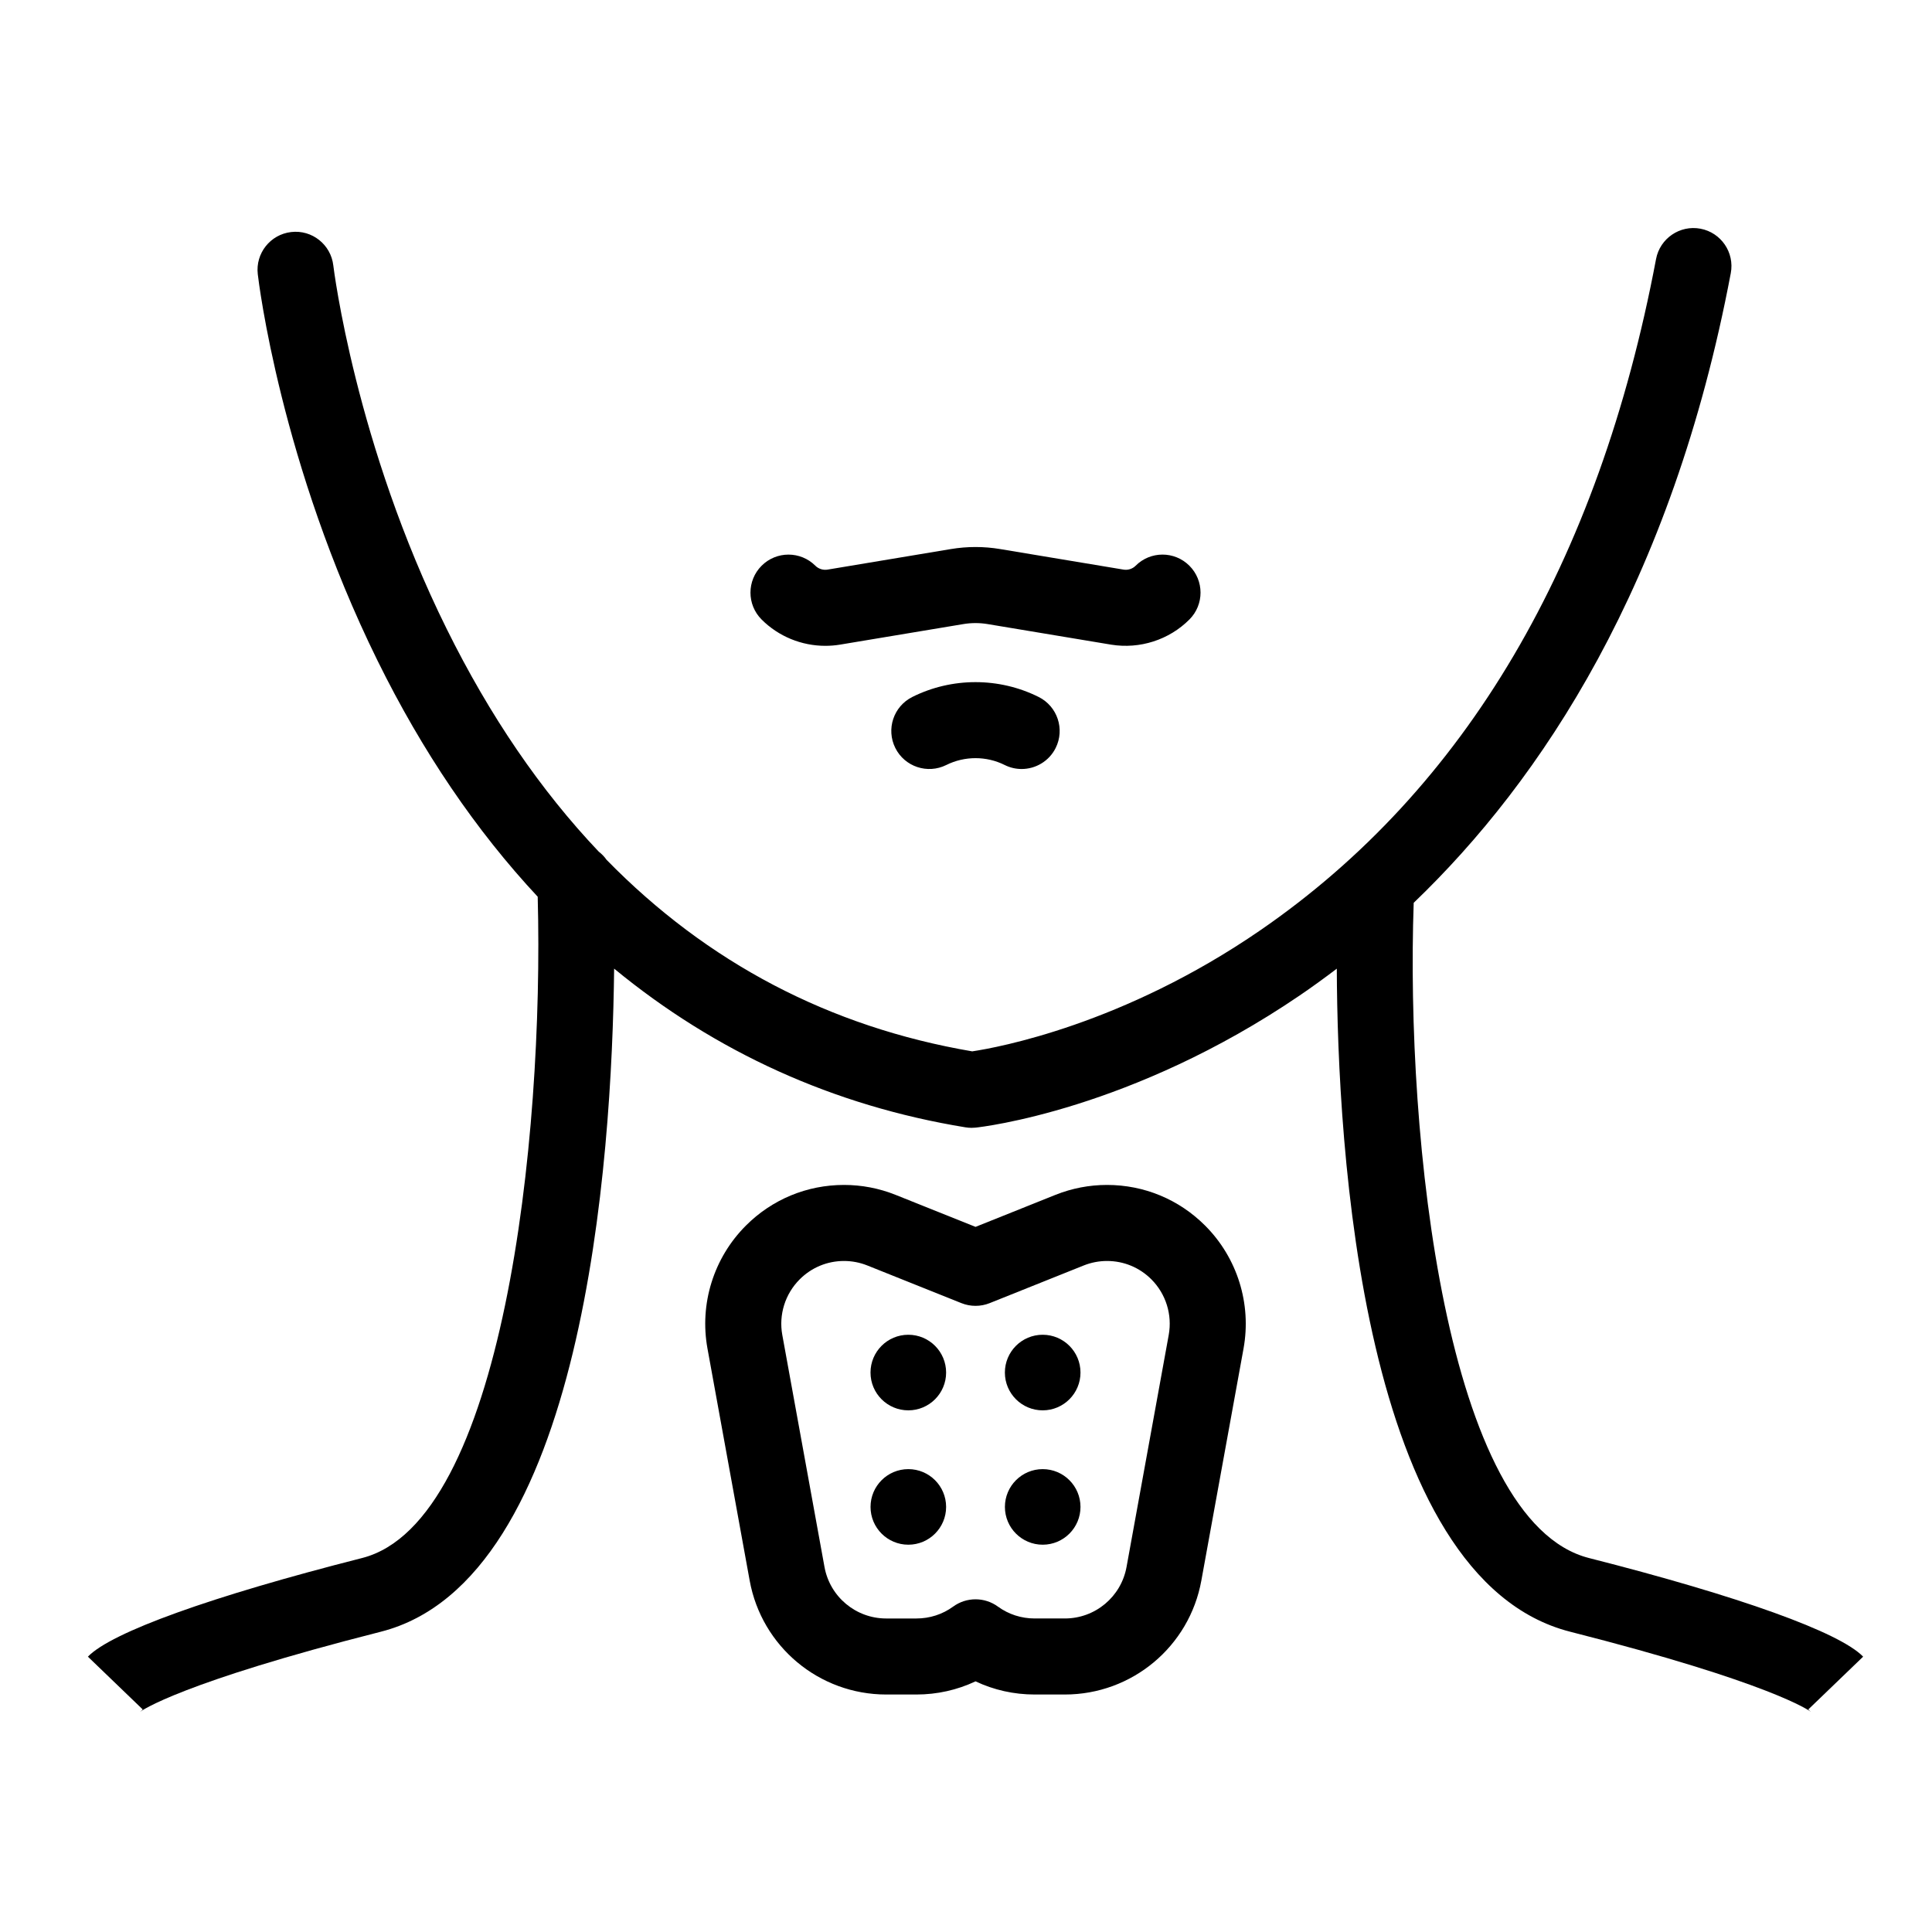
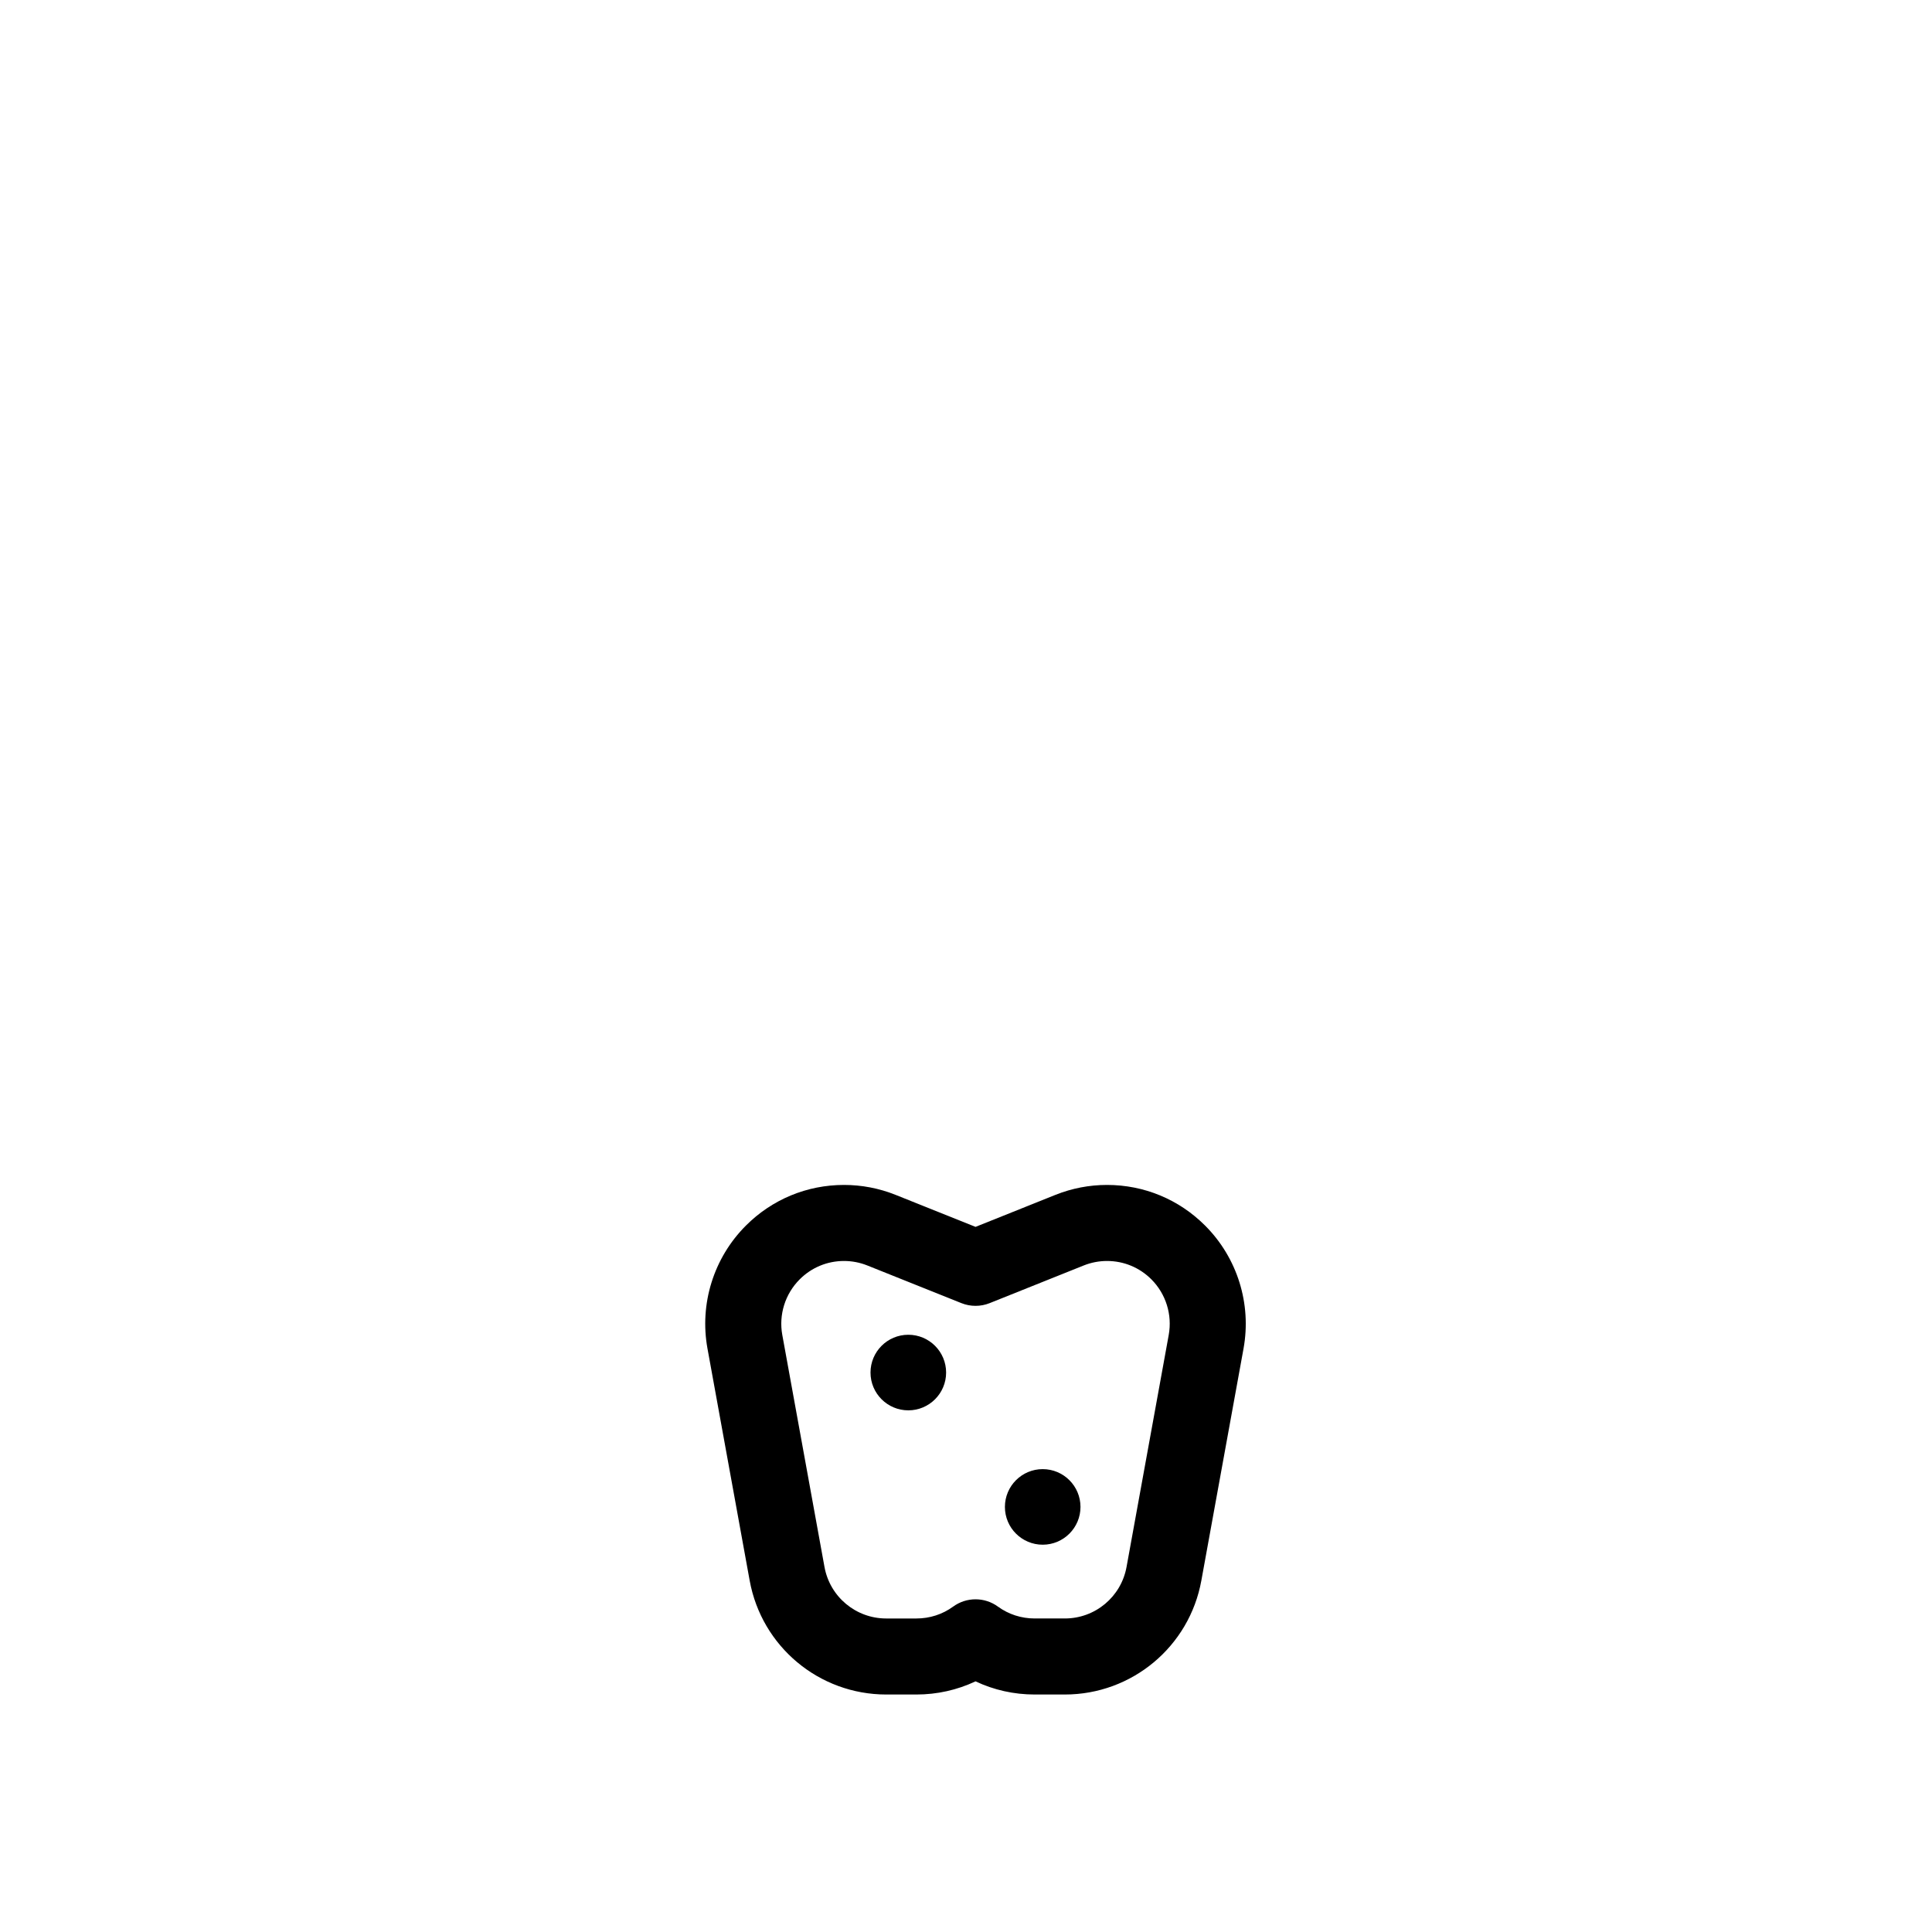
<svg xmlns="http://www.w3.org/2000/svg" fill="#000000" width="800px" height="800px" version="1.1" viewBox="144 144 512 512">
  <g>
-     <path d="m362.73 315.15c1.289 0 2.59-0.102 3.883-0.316l32.707-5.449c2.121-0.352 4.273-0.352 6.394 0l32.773 5.457c7.59 1.223 15.34-1.27 20.727-6.68 3.93-3.941 3.918-10.32-0.023-14.25-3.941-3.93-10.324-3.918-14.246 0.023-0.824 0.824-2.027 1.207-3.191 1.016l-32.727-5.449c-4.312-0.719-8.688-0.715-13.008 0l-32.699 5.449c-1.18 0.199-2.41-0.199-3.231-1.02-3.934-3.938-10.316-3.941-14.25-0.008-3.938 3.934-3.941 10.312-0.008 14.25 4.492 4.496 10.598 6.981 16.898 6.977z" />
-     <path d="m385.78 328.7c-4.981 2.484-6.996 8.535-4.516 13.516 2.484 4.981 8.535 6.996 13.516 4.516 4.84-2.414 10.625-2.418 15.461-0.004 1.445 0.723 2.984 1.066 4.5 1.066 3.695 0 7.254-2.043 9.02-5.57 2.484-4.977 0.473-11.031-4.508-13.52-10.473-5.238-22.984-5.242-33.473-0.004z" />
    <path d="m437.37 458.02c-4.688 0-9.281 0.883-13.66 2.629l-21.18 8.484-21.215-8.492c-4.367-1.742-8.961-2.621-13.645-2.621-9.82 0-19.055 3.828-26 10.777-8.539 8.543-12.344 20.73-10.18 32.59l11.18 61.473c3.18 17.5 18.398 30.203 36.188 30.203h7.992c5.496 0 10.812-1.195 15.676-3.488 4.856 2.293 10.176 3.488 15.672 3.488h8c17.789 0 33.004-12.703 36.172-30.199l11.176-61.461c2.16-11.875-1.637-24.059-10.168-32.598-6.945-6.957-16.184-10.785-26.008-10.785zm16.352 39.77-11.176 61.469c-1.434 7.91-8.309 13.652-16.348 13.652h-8c-3.543 0-6.91-1.09-9.734-3.144-1.766-1.289-3.848-1.934-5.934-1.934-2.082 0-4.16 0.641-5.93 1.93-2.832 2.062-6.203 3.152-9.75 3.152h-7.992c-8.043 0-14.922-5.742-16.359-13.656l-11.18-61.48c-0.977-5.359 0.742-10.867 4.606-14.734 3.141-3.141 7.309-4.871 11.746-4.871 2.121 0 4.203 0.402 6.176 1.188l24.941 9.984c2.402 0.961 5.086 0.961 7.492-0.004l24.914-9.977c1.98-0.789 4.062-1.191 6.184-1.191 4.441 0 8.613 1.73 11.754 4.871 3.852 3.863 5.57 9.375 4.59 14.746z" />
    <path d="m394.73 507.74c0 5.531-4.484 10.016-10.016 10.016-5.535 0-10.02-4.484-10.02-10.016s4.484-10.016 10.02-10.016c5.531 0 10.016 4.484 10.016 10.016" />
-     <path d="m430.34 507.74c0 5.531-4.484 10.016-10.02 10.016-5.531 0-10.016-4.484-10.016-10.016s4.484-10.016 10.016-10.016c5.535 0 10.02 4.484 10.02 10.016" />
-     <path d="m394.73 543.35c0 5.527-4.484 10.012-10.012 10.012-5.531 0-10.016-4.484-10.016-10.012 0-5.531 4.484-10.016 10.016-10.016 5.527 0 10.012 4.484 10.012 10.016" />
    <path d="m430.34 543.35c0 5.527-4.484 10.012-10.016 10.012-5.527 0-10.012-4.484-10.012-10.012 0-5.531 4.484-10.016 10.012-10.016 5.531 0 10.016 4.484 10.016 10.016" />
-     <path d="m623.23 597.01 14.52-13.977c-6.219-6.457-32.699-15.984-72.66-26.141-37.945-9.652-48.621-111.49-46.445-173.64 33.742-32.348 68.438-84.359 84.031-166.87 1.031-5.465-2.562-10.738-8.031-11.773-5.449-1.027-10.738 2.562-11.773 8.031-15.238 80.629-50.52 140.48-104.86 177.88-36.387 25.043-69.664 31.094-76.367 32.102-37.785-6.457-70.188-23.461-96.898-50.758-0.578-0.836-1.289-1.559-2.086-2.18-15.391-16.219-28.852-35.906-40.309-59.062-24.172-48.844-29.926-95.484-30.023-96.281-0.641-5.527-5.644-9.5-11.168-8.848-5.527 0.641-9.488 5.644-8.848 11.168 0.234 2.027 6.055 50.254 31.703 102.35 11.914 24.191 26.152 45.133 42.48 62.633 1.707 64.328-9.219 165.76-46.543 175.25-39.961 10.152-66.445 19.68-72.66 26.141l14.52 13.977s-0.164 0.246-0.711 0.656c0.41-0.309 10.688-7.742 63.816-21.242 53.809-13.688 61.27-124.89 61.832-175.73 26.848 22.105 58.148 36.352 93.109 42.059 0.535 0.086 1.082 0.133 1.621 0.133 0.355 0 0.707-0.02 1.059-0.055 1.664-0.172 41.305-4.668 85.934-35.051 3.195-2.176 6.469-4.543 9.793-7.074 0.16 46.836 6.531 161.65 61.859 175.72 53.133 13.5 63.41 20.934 63.82 21.242-0.543-0.41-0.711-0.66-0.711-0.66z" />
  </g>
</svg>